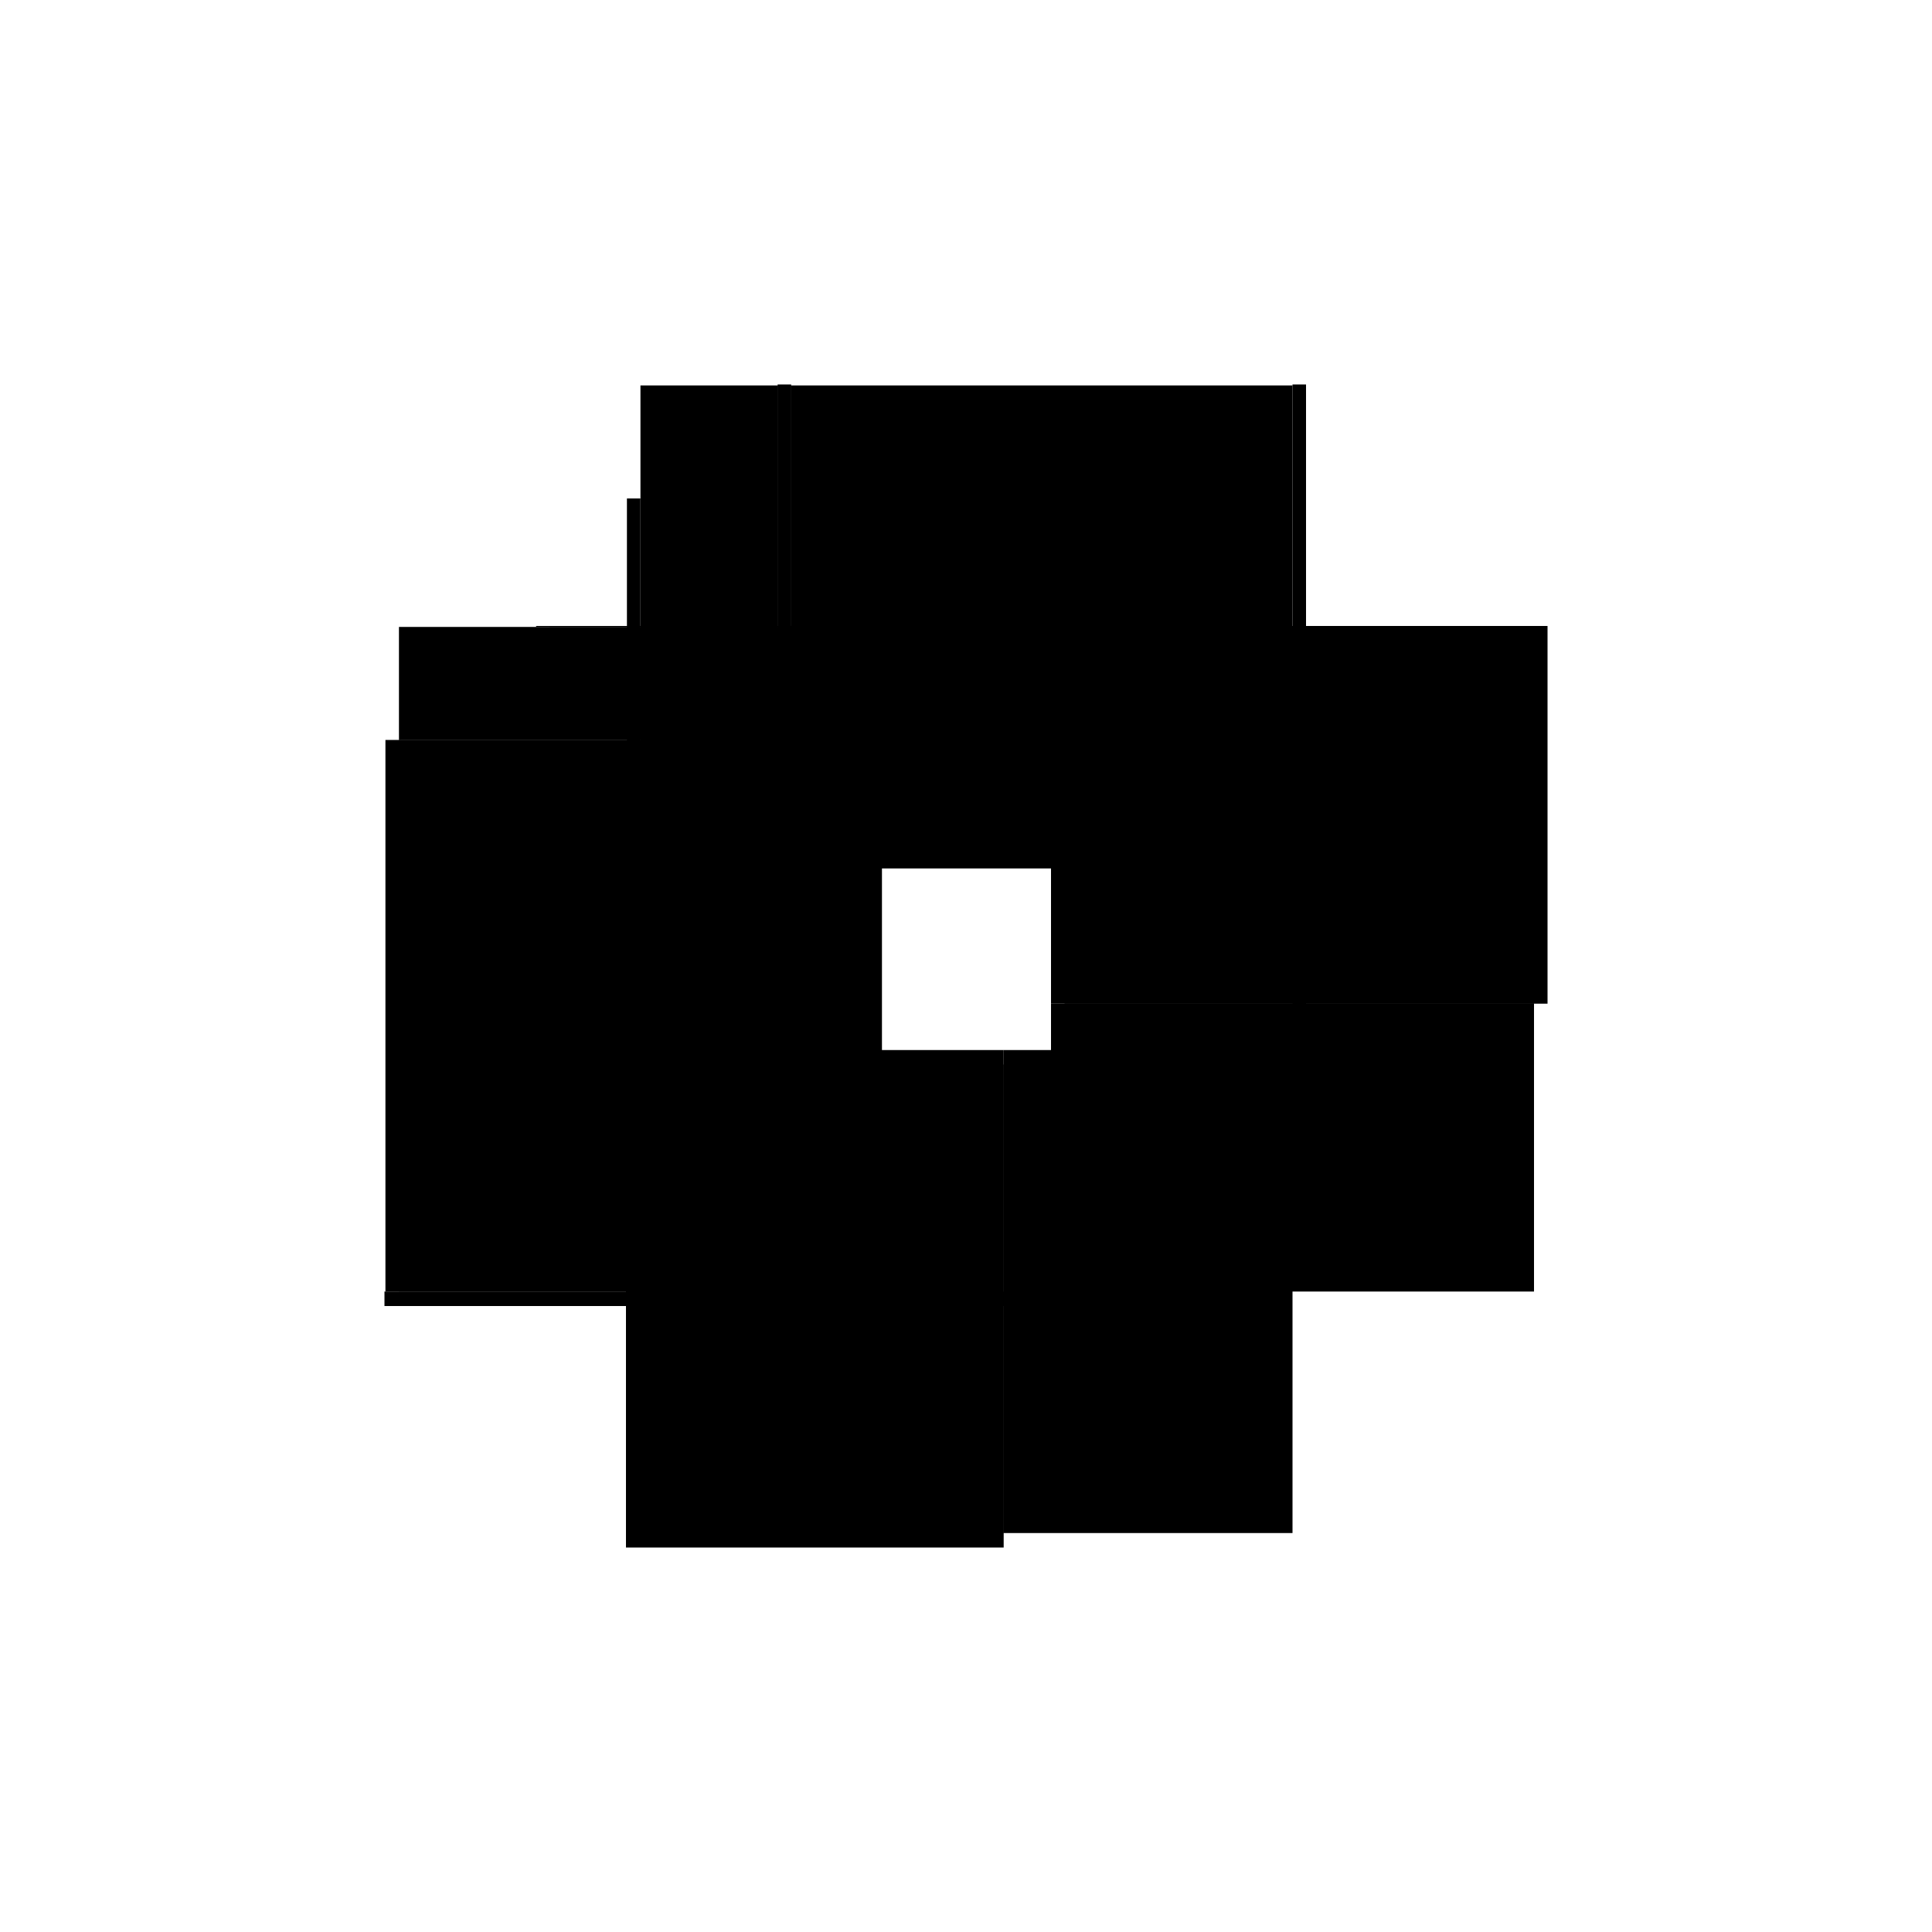
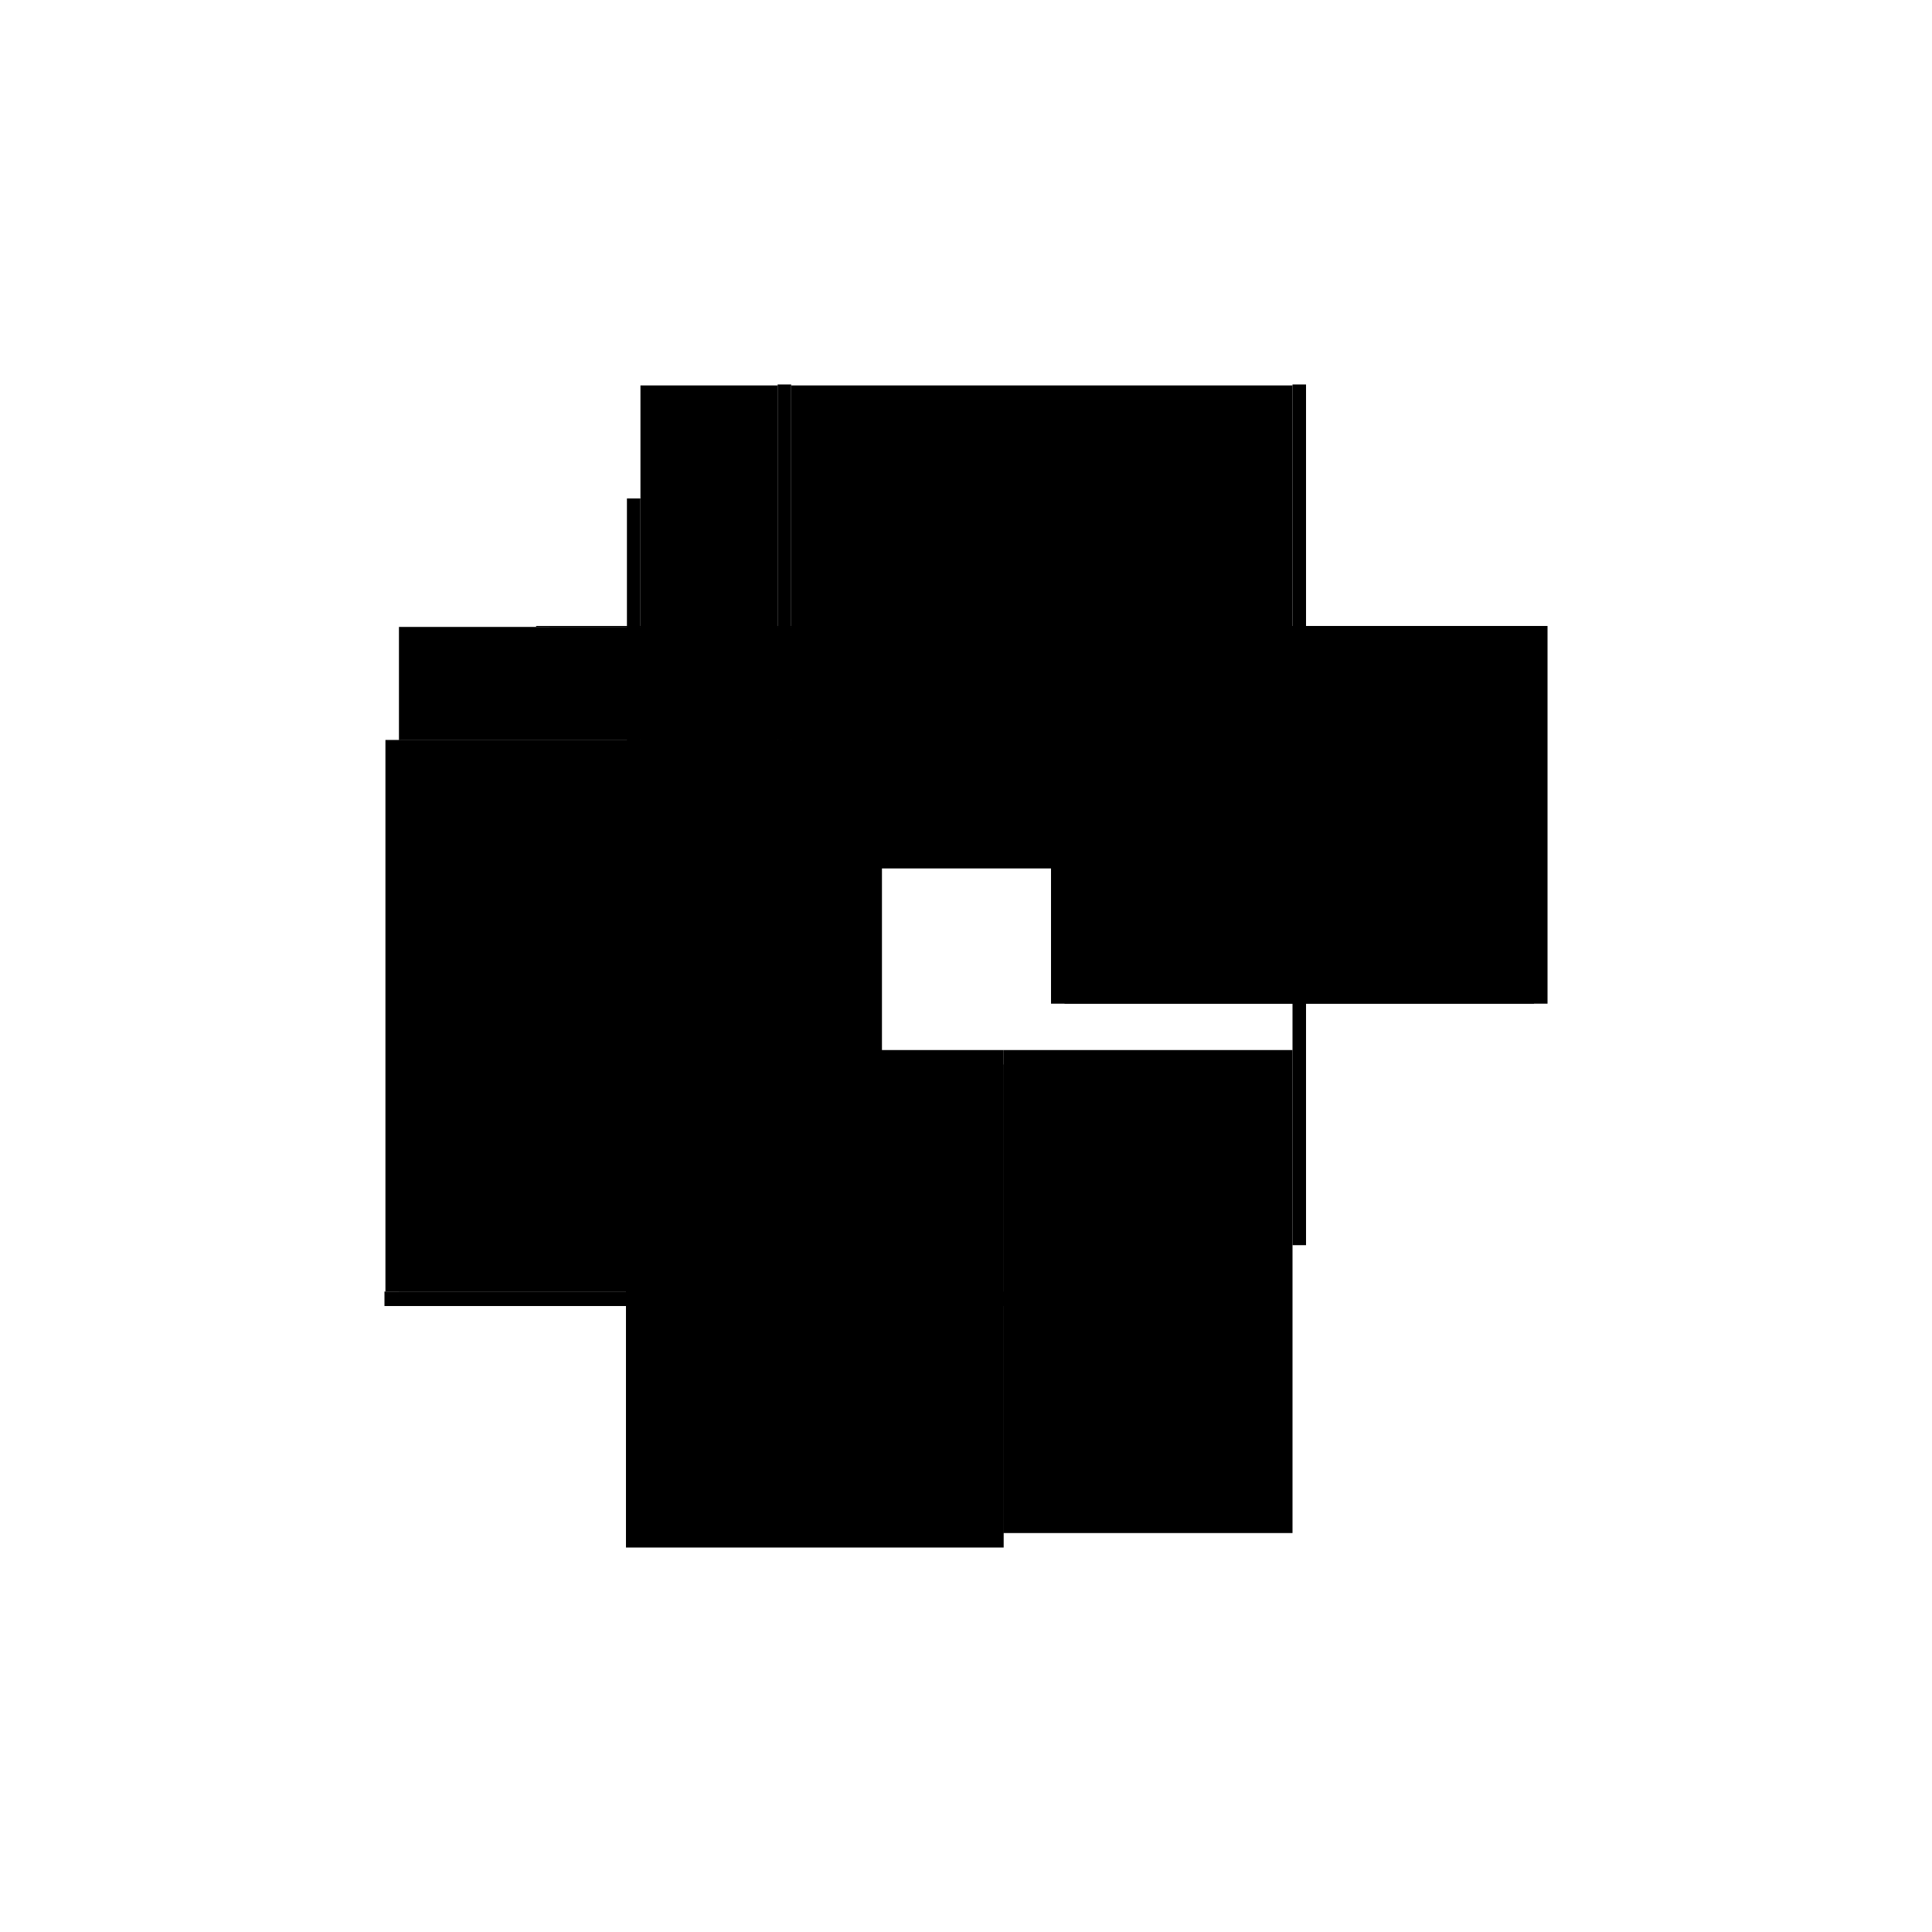
<svg xmlns="http://www.w3.org/2000/svg" baseProfile="full" height="100%" version="1.1" viewBox="-1,-1,2,2" width="100%">
  <defs>
    <style type="text/css">.vectorEffectClass {vector-effect: non-scaling-stroke;}</style>
  </defs>
  <line class="vectorEffectClass" fill="none" stroke="black" stroke-width="0.5" x1="-0.351" x2="-0.351" y1="0.337" y2="-0.234" />
  <line class="vectorEffectClass" fill="none" stroke="black" stroke-width="0.5" x1="-0.337" x2="-0.337" y1="0.337" y2="-0.234" />
  <line class="vectorEffectClass" fill="none" stroke="black" stroke-width="0.5" x1="-0.181" x2="0.338" y1="-0.351" y2="-0.351" />
  <line class="vectorEffectClass" fill="none" stroke="black" stroke-width="0.5" x1="-0.352" x2="0.039" y1="0.352" y2="0.352" />
  <line class="vectorEffectClass" fill="none" stroke="black" stroke-width="0.5" x1="0.352" x2="0.352" y1="0.039" y2="-0.352" />
  <line class="vectorEffectClass" fill="none" stroke="black" stroke-width="0.5" x1="0.338" x2="0.338" y1="0.039" y2="-0.351" />
  <line class="vectorEffectClass" fill="none" stroke="black" stroke-width="0.5" x1="-0.337" x2="0.039" y1="0.337" y2="0.337" />
  <line class="vectorEffectClass" fill="none" stroke="black" stroke-width="0.5" x1="0.039" x2="0.338" y1="0.337" y2="0.337" />
-   <line class="vectorEffectClass" fill="none" stroke="black" stroke-width="0.5" x1="0.338" x2="0.338" y1="0.337" y2="0.039" />
  <line class="vectorEffectClass" fill="none" stroke="black" stroke-width="0.5" x1="-0.337" x2="-0.195" y1="-0.351" y2="-0.351" />
  <line class="vectorEffectClass" fill="none" stroke="black" stroke-width="0.5" x1="-0.337" x2="-0.337" y1="-0.234" y2="-0.351" />
  <line class="vectorEffectClass" fill="none" stroke="black" stroke-width="0.5" x1="-0.352" x2="-0.352" y1="0.352" y2="0.337" />
  <line class="vectorEffectClass" fill="none" stroke="black" stroke-width="0.5" x1="0.039" x2="0.039" y1="0.352" y2="0.337" />
-   <line class="vectorEffectClass" fill="none" stroke="black" stroke-width="0.5" x1="-0.195" x2="-0.181" y1="-0.351" y2="-0.351" />
  <line class="vectorEffectClass" fill="none" stroke="black" stroke-width="0.5" x1="-0.195" x2="-0.181" y1="-0.352" y2="-0.352" />
  <line class="vectorEffectClass" fill="none" stroke="black" stroke-width="0.5" x1="-0.351" x2="-0.337" y1="0.337" y2="0.337" />
  <line class="vectorEffectClass" fill="none" stroke="black" stroke-width="0.5" x1="-0.351" x2="-0.337" y1="-0.234" y2="-0.234" />
  <line class="vectorEffectClass" fill="none" stroke="black" stroke-width="0.5" x1="0.338" x2="0.352" y1="0.039" y2="0.039" />
  <line class="vectorEffectClass" fill="none" stroke="black" stroke-width="0.5" x1="0.338" x2="0.352" y1="-0.352" y2="-0.352" />
  <line class="vectorEffectClass" fill="none" stroke="black" stroke-width="0.5" x1="-0.352" x2="-0.351" y1="0.337" y2="0.337" />
  <line class="vectorEffectClass" fill="none" stroke="black" stroke-width="0.5" x1="0.338" x2="0.338" y1="-0.351" y2="-0.352" />
  <line class="vectorEffectClass" fill="none" stroke="black" stroke-width="0.5" x1="-0.195" x2="-0.195" y1="-0.351" y2="-0.352" />
  <line class="vectorEffectClass" fill="none" stroke="black" stroke-width="0.5" x1="-0.181" x2="-0.181" y1="-0.351" y2="-0.352" />
</svg>